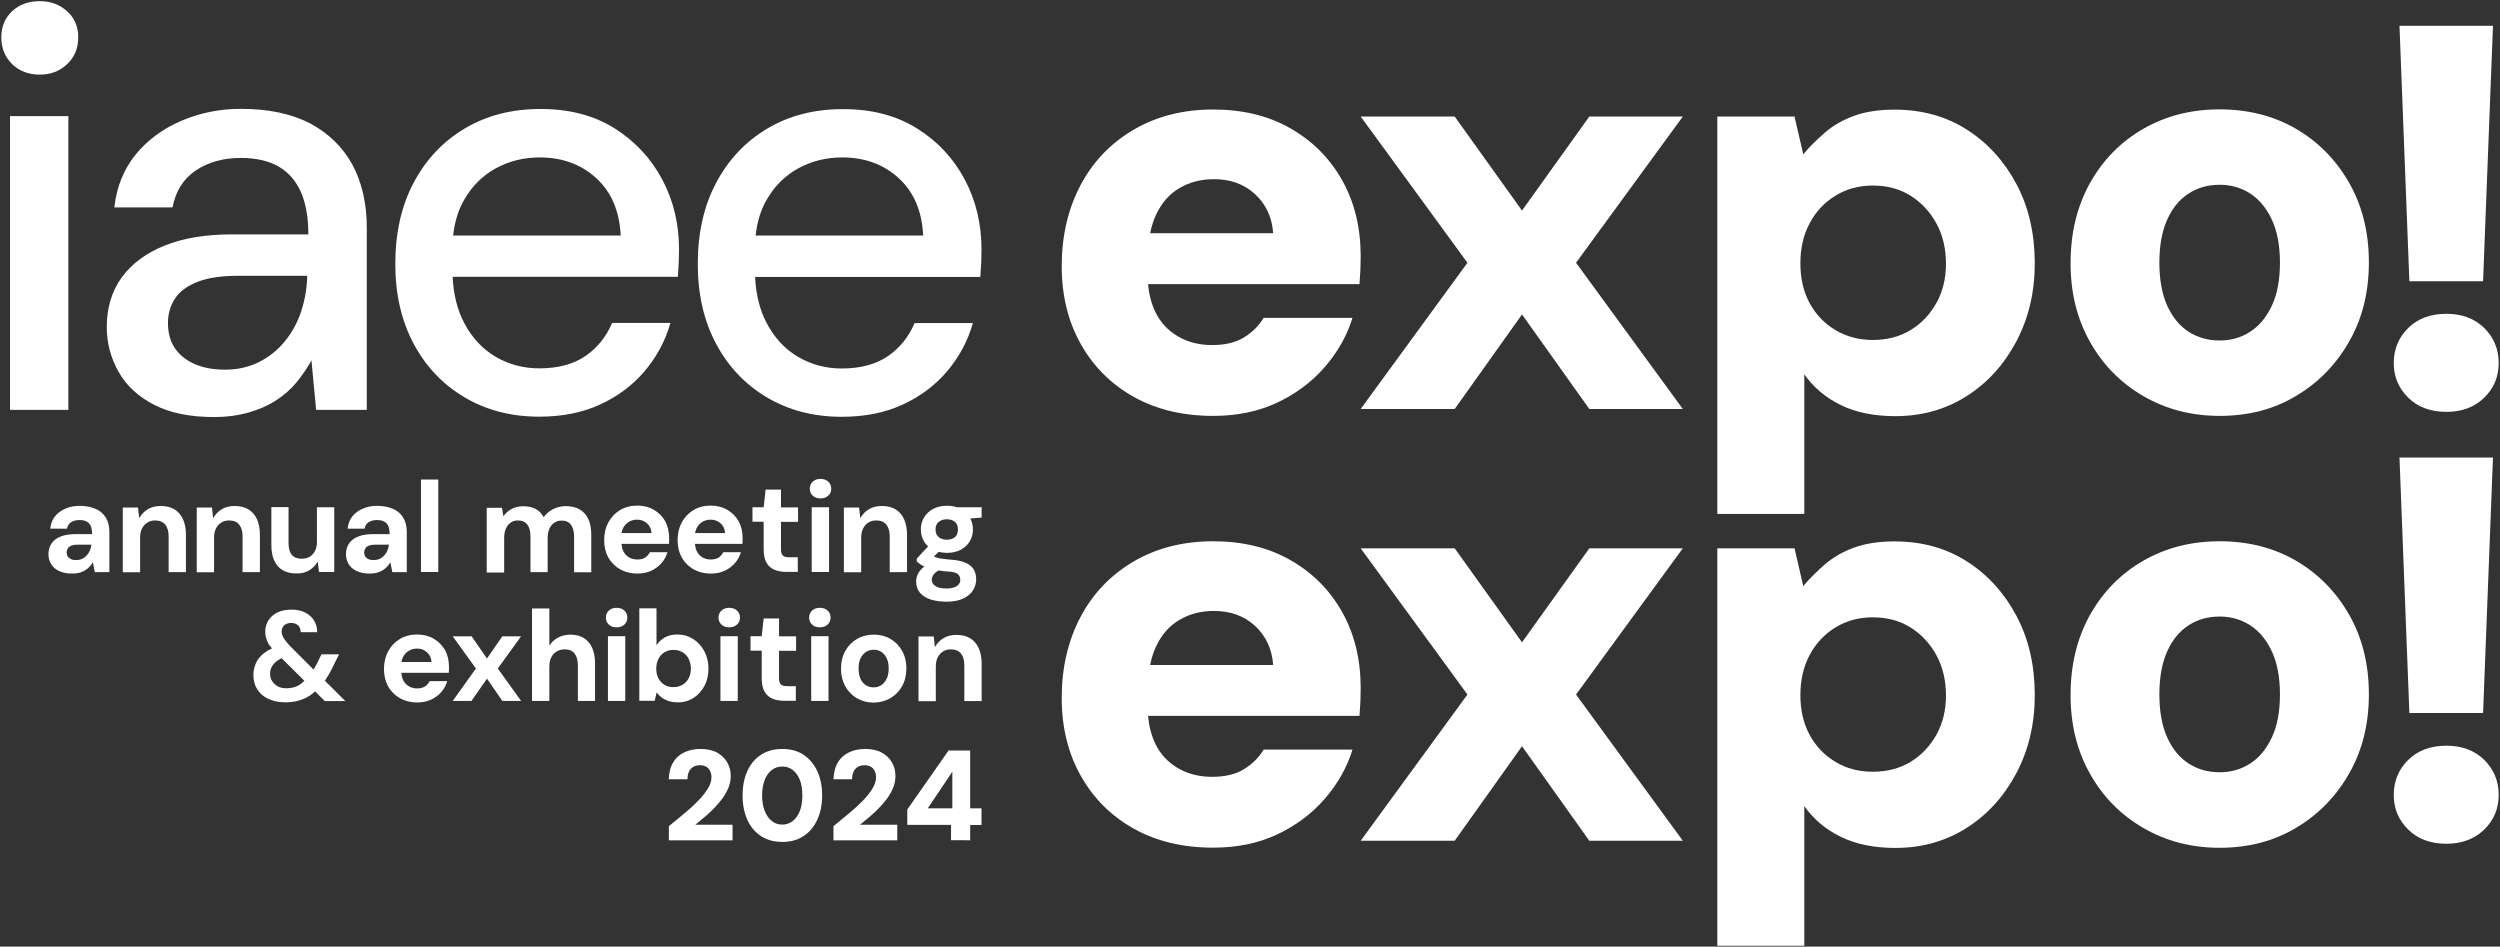
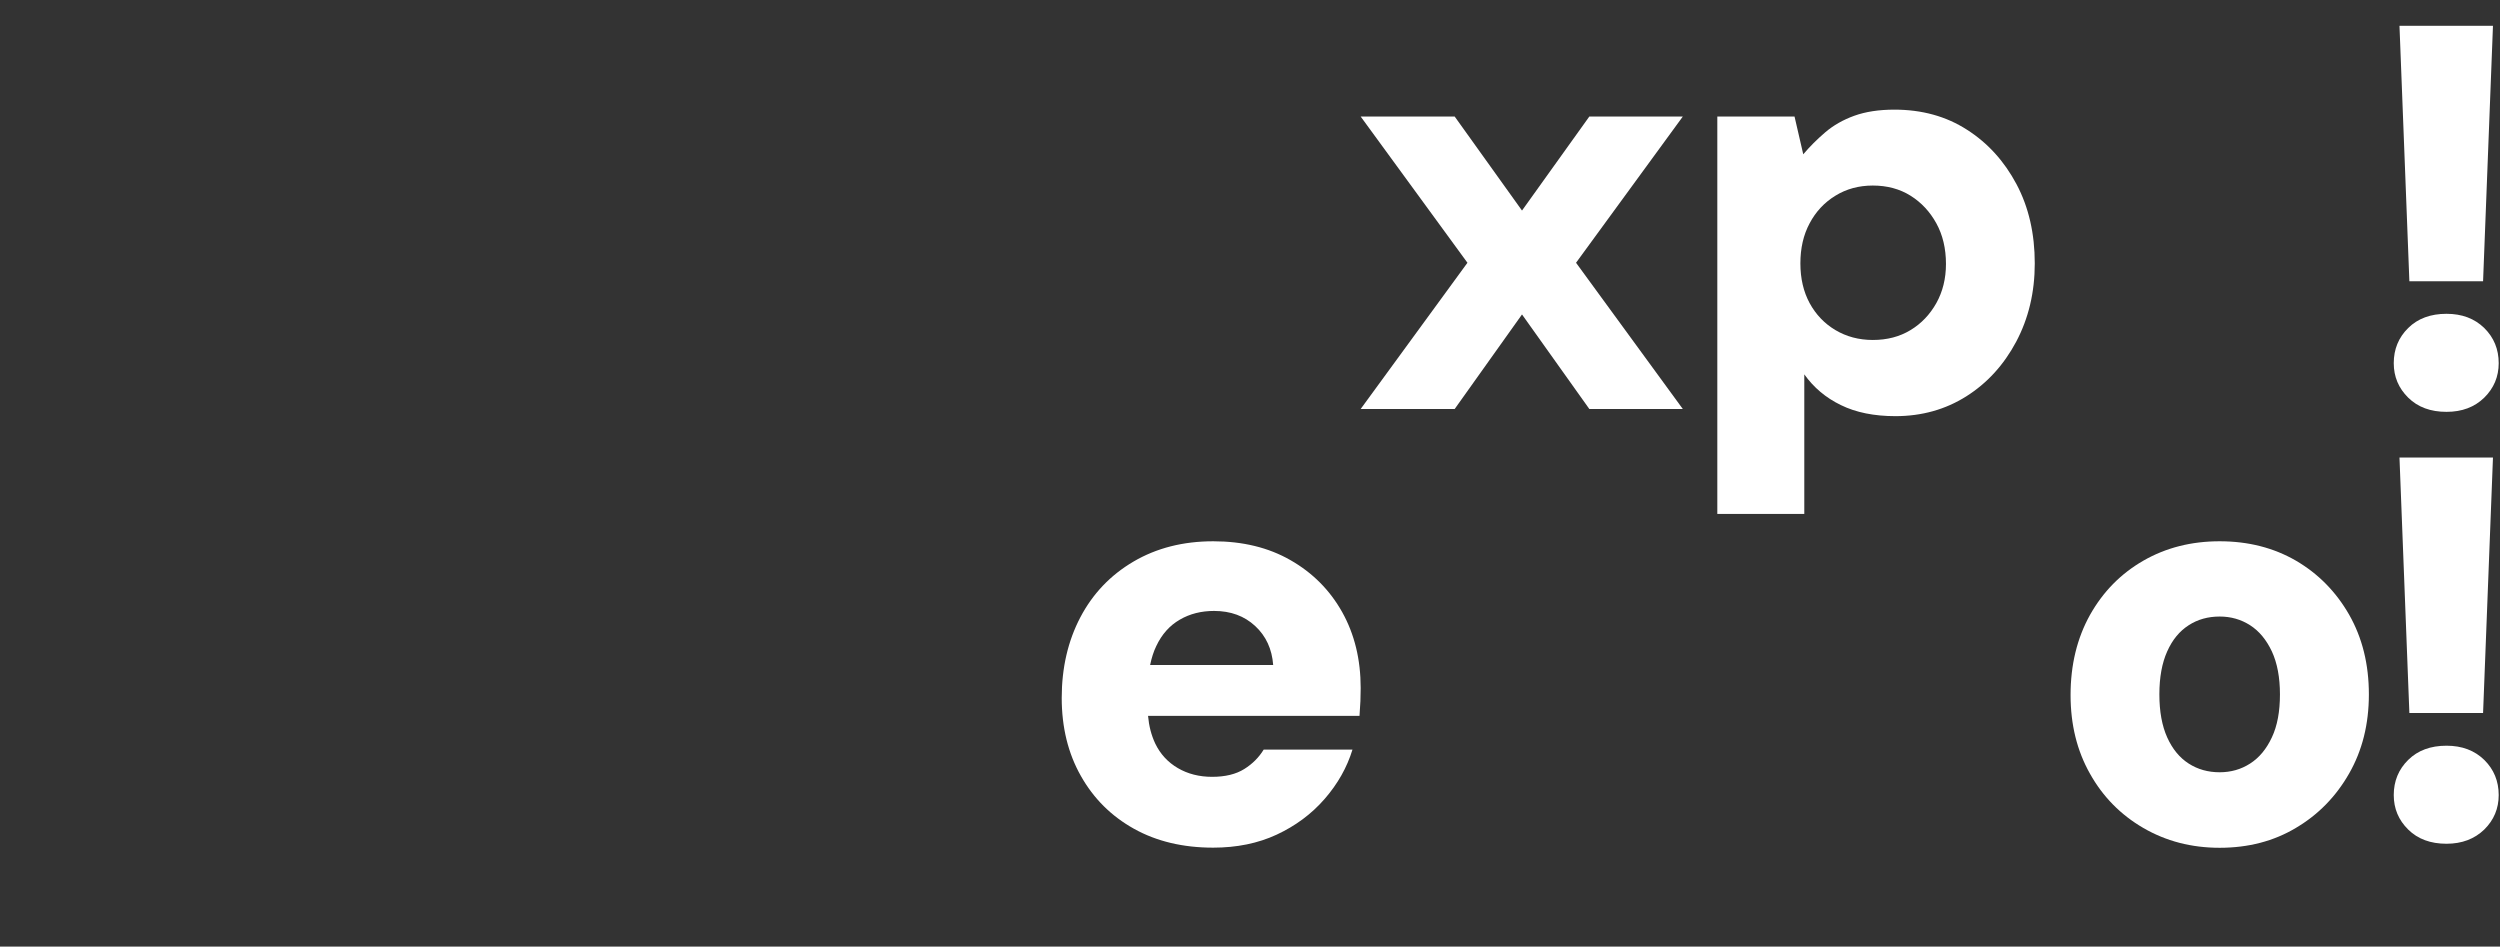
<svg xmlns="http://www.w3.org/2000/svg" id="Layer_1" x="0px" y="0px" viewBox="0 0 1920 727" style="enable-background:new 0 0 1920 727;" xml:space="preserve">
  <rect x="0" y="0" width="1920" height="727" fill="#333333" stroke="none" />
  <style type="text/css"> .st0{fill:#FFFFFF;} </style>
  <g>
-     <path class="st0" d="M7.7,89.2h44.8v225.6H7.7V89.2z M30.5,0.9c-8.7,0-15.7,2.6-21.3,7.8C3.8,13.9,1,20.5,1,28.6 C1,37,3.8,43.8,9.3,49.2c5.5,5.4,12.6,8.1,21.3,8.1c8.4,0,15.4-2.7,21-8.1c5.7-5.4,8.5-12.2,8.5-20.6c0-8.1-2.8-14.7-8.5-19.9 C45.9,3.5,38.9,0.9,30.5,0.9z M270.7,126.6c7.3,13.6,11,29.8,11,48.6v139.6h-38.9l-3.6-38c-3.3,6-7.2,11.6-11.6,17 c-4.5,5.4-9.8,10-15.9,13.9c-6.1,3.9-13.1,6.9-21,9.2c-7.9,2.2-16.6,3.4-26.2,3.4c-18.5,0-33.9-3.1-46.1-9.4 C106,304.5,96.9,296,91,285.4c-6-10.6-9-22-9-34.2c0-14.9,3.9-27.7,11.6-38.3c7.8-10.6,18.8-18.7,33.1-24.4 c14.3-5.7,31.5-8.5,51.5-8.5h58.6c0-13.1-1.9-24-5.8-32.7c-3.9-8.7-9.6-15.1-17.2-19.5c-7.6-4.3-17.2-6.5-28.9-6.5 c-13.4,0-24.9,3.2-34.5,9.6c-9.6,6.4-15.5,15.9-17.9,28.4H87.8c1.8-15.8,7.2-29.3,16.3-40.5c9.1-11.2,20.8-19.8,35.1-26 c14.3-6.1,29.5-9.2,45.7-9.2c21.2,0,38.9,3.7,53.3,11.2C252.5,102.5,263.3,113,270.7,126.6z M236,211.8h-53.3 c-12.8,0-23.2,1.6-31.1,4.7c-7.9,3.1-13.7,7.4-17.2,12.8c-3.6,5.4-5.4,11.6-5.4,18.8c0,7.5,1.7,13.8,5.1,19 c3.4,5.2,8.4,9.3,15,12.3c6.6,3,14.5,4.5,23.7,4.5c9.5,0,18.2-1.9,26-5.8c7.8-3.9,14.4-9.2,19.9-15.9c5.5-6.7,9.7-14.3,12.5-22.8 c2.8-8.5,4.4-17.2,4.7-26.2V211.8z M508.5,137.7c8.7,16.3,13,34.2,13,53.9c0,3-0.1,6.2-0.2,9.6c-0.2,3.4-0.4,7.2-0.7,11.4h-173 c0.7,13.8,3.7,25.7,9,35.6c6.1,11.5,14.2,20.1,24.4,26c10.1,5.8,21.2,8.7,33.1,8.7c14.3,0,26.1-3.1,35.4-9.4 c9.2-6.3,16.1-14.8,20.6-25.5h44.8c-3.9,13.7-10.5,26-19.7,36.9c-9.2,10.9-20.7,19.5-34.2,25.7c-13.6,6.3-29.2,9.4-46.8,9.4 c-21.5,0-40.6-4.9-57.3-14.8c-16.7-9.8-29.8-23.6-39.2-41.2c-9.4-17.6-14.1-38-14.1-61.3c0-23.9,4.7-44.7,14.1-62.4 c9.4-17.7,22.4-31.6,39.2-41.6c16.7-10,36.1-15,58.2-15c22.1,0,41,4.9,56.8,14.8C487.6,108.4,499.9,121.5,508.5,137.7z M476.7,180.9c-0.9-18.8-7.2-33.5-18.8-44.1c-11.6-10.6-26.1-15.9-43.4-15.9c-12.2,0-23.4,2.8-33.6,8.3 c-10.1,5.5-18.3,13.6-24.4,24.2c-4.5,7.7-7.3,16.9-8.5,27.5H476.7z M753.8,191.7c0,3-0.1,6.2-0.2,9.6c-0.2,3.4-0.4,7.2-0.7,11.4 h-173c0.7,13.8,3.7,25.7,9,35.6c6.1,11.5,14.2,20.1,24.4,26c10.1,5.8,21.2,8.7,33.1,8.7c14.3,0,26.1-3.1,35.4-9.4 c9.2-6.3,16.1-14.8,20.6-25.5h44.8c-3.9,13.7-10.5,26-19.7,36.9c-9.2,10.9-20.7,19.5-34.2,25.7c-13.6,6.3-29.2,9.4-46.8,9.4 c-21.5,0-40.6-4.9-57.3-14.8c-16.7-9.8-29.8-23.6-39.2-41.2c-9.4-17.6-14.1-38-14.1-61.3c0-23.9,4.7-44.7,14.1-62.4 c9.4-17.7,22.4-31.6,39.2-41.6c16.7-10,36.1-15,58.2-15c22.1,0,41,4.9,56.8,14.8c15.8,9.8,28,22.9,36.7,39.2 C749.5,154,753.8,172,753.8,191.7z M709,180.9c-0.9-18.8-7.2-33.5-18.8-44.1c-11.6-10.6-26.1-15.9-43.4-15.9 c-12.2,0-23.4,2.8-33.6,8.3c-10.1,5.5-18.3,13.6-24.4,24.2c-4.5,7.7-7.3,16.9-8.5,27.5H709z M60.8,439.9c1.6-0.4,3-1,4.4-1.8 c1.3-0.8,2.5-1.7,3.5-2.8c1-1.1,1.9-2.2,2.6-3.5l1.5,7.6H84v-30.9c0-4.3-0.9-7.9-2.7-10.9c-1.8-3-4.4-5.3-7.9-6.8 c-3.5-1.5-7.5-2.3-12.2-2.3c-4.1,0-7.8,0.7-11.1,2.2c-3.3,1.4-6,3.5-8,6c-2,2.6-3.2,5.7-3.5,9.3h12.9c0.4-2.3,1.5-4,3.2-5 c1.7-1.1,3.9-1.6,6.4-1.6c2.3,0,4.2,0.4,5.6,1.2c1.4,0.8,2.4,2,3.1,3.5c0.6,1.6,0.9,3.6,0.9,6.1H58.5c-4.9,0-8.9,0.6-12,1.9 c-3.2,1.3-5.5,3.1-7,5.4c-1.5,2.3-2.3,5-2.3,8.1c0,2.8,0.7,5.3,2,7.5c1.3,2.3,3.4,4.1,6.1,5.4c2.7,1.3,6.1,2,10.2,2 C57.4,440.5,59.2,440.3,60.8,439.9z M54.7,429.5c-1.1-0.5-2-1.1-2.6-2c-0.6-0.9-0.9-2-0.9-3.2c0-1.2,0.3-2.2,0.9-3.2 c0.6-0.9,1.5-1.6,2.8-2.1c1.3-0.5,3-0.7,5.1-0.7h10.2v0.1c-0.2,1.6-0.6,3.2-1.2,4.5c-0.6,1.4-1.4,2.6-2.4,3.7c-1,1.1-2.2,2-3.5,2.6 c-1.3,0.6-2.8,0.9-4.5,0.9C57.2,430.2,55.9,430,54.7,429.5z M107.6,439.3v-26.4c0-2.8,0.5-5.2,1.5-7.1c1-1.9,2.3-3.4,4.1-4.5 c1.7-1.1,3.7-1.6,5.9-1.6c3.5,0,6.1,1.1,7.8,3.2c1.7,2.1,2.6,5.1,2.6,9v27.5h13.3v-28.7c0-4.7-0.8-8.7-2.3-12 c-1.5-3.3-3.7-5.8-6.5-7.5c-2.8-1.7-6.3-2.6-10.5-2.6c-3.9,0-7.2,0.8-10,2.5c-2.8,1.7-5,4-6.6,6.9l-0.9-8.2H94.3v49.7H107.6z M164.4,439.3v-26.4c0-2.8,0.5-5.2,1.5-7.1c1-1.9,2.3-3.4,4.1-4.5c1.7-1.1,3.7-1.6,5.9-1.6c3.5,0,6.1,1.1,7.8,3.2 c1.7,2.1,2.6,5.1,2.6,9v27.5h13.3v-28.7c0-4.7-0.8-8.7-2.3-12c-1.5-3.3-3.7-5.8-6.5-7.5c-2.8-1.7-6.3-2.6-10.5-2.6 c-3.9,0-7.2,0.8-10,2.5c-2.8,1.7-5,4-6.6,6.9l-0.9-8.2h-11.7v49.7H164.4z M237.5,438c2.8-1.7,4.9-3.9,6.5-6.8l1,8.1h11.7v-49.7 h-13.3v26.6c0,2.8-0.5,5.1-1.5,7c-1,1.9-2.4,3.4-4.1,4.4c-1.7,1-3.7,1.5-6,1.5c-3.5,0-6.1-1-7.7-3c-1.7-2-2.5-5-2.5-9v-27.6h-13.2 v28.9c0,4.8,0.7,8.8,2.2,12.1c1.5,3.3,3.6,5.7,6.5,7.4c2.9,1.7,6.3,2.5,10.4,2.5C231.4,440.5,234.7,439.7,237.5,438z M289.3,439.9 c1.6-0.4,3-1,4.4-1.8c1.3-0.8,2.5-1.7,3.5-2.8c1-1.1,1.9-2.2,2.6-3.5l1.5,7.6h11.1v-30.9c0-4.3-0.9-7.9-2.7-10.9 c-1.8-3-4.4-5.3-7.9-6.8c-3.5-1.5-7.5-2.3-12.2-2.3c-4.1,0-7.8,0.7-11.1,2.2c-3.3,1.4-6,3.5-8,6c-2,2.6-3.2,5.7-3.5,9.3H280 c0.4-2.3,1.5-4,3.2-5c1.7-1.1,3.9-1.6,6.4-1.6c2.3,0,4.2,0.4,5.6,1.2c1.4,0.8,2.4,2,3.1,3.5c0.6,1.6,0.9,3.6,0.9,6.1H287 c-4.9,0-8.9,0.6-12,1.9c-3.2,1.3-5.5,3.1-7,5.4c-1.5,2.3-2.3,5-2.3,8.1c0,2.8,0.7,5.3,2,7.5c1.3,2.3,3.4,4.1,6.1,5.4 c2.7,1.3,6.1,2,10.2,2C285.9,440.5,287.7,440.3,289.3,439.9z M283.2,429.5c-1.1-0.5-2-1.1-2.6-2c-0.6-0.9-0.9-2-0.9-3.2 c0-1.2,0.3-2.2,0.9-3.2c0.6-0.9,1.5-1.6,2.8-2.1c1.3-0.5,3-0.7,5.1-0.7h10.2v0.1c-0.2,1.6-0.6,3.2-1.2,4.5 c-0.6,1.4-1.4,2.6-2.4,3.7c-1,1.1-2.2,2-3.5,2.6c-1.3,0.6-2.8,0.9-4.5,0.9C285.7,430.2,284.4,430,283.2,429.5z M336.6,439.3v-71 h-13.3v71H336.6z M387.2,439.3v-26.4c0-2.8,0.5-5.1,1.4-7.1c0.9-2,2.2-3.5,3.7-4.5c1.6-1.1,3.4-1.6,5.4-1.6c3.3,0,5.7,1.1,7.3,3.2 c1.6,2.1,2.4,5.2,2.4,9.2v27.3h13.2v-26.4c0-2.8,0.5-5.1,1.4-7.1c0.9-2,2.2-3.5,3.8-4.5c1.6-1.1,3.5-1.6,5.6-1.6 c3.2,0,5.5,1.1,7.1,3.2c1.6,2.1,2.4,5.2,2.4,9.2v27.3h13.2v-28.6c0-4.8-0.7-8.8-2.2-12.1c-1.5-3.3-3.7-5.8-6.6-7.5 c-2.9-1.7-6.5-2.6-10.8-2.6c-3.5,0-6.7,0.8-9.7,2.3s-5.4,3.6-7.3,6.2c-1-1.9-2.2-3.5-3.7-4.7c-1.5-1.2-3.3-2.2-5.3-2.8 c-2-0.6-4.2-0.9-6.7-0.9c-3.4,0-6.3,0.7-8.9,2.1s-4.7,3.3-6.3,5.6l-1.1-6.5h-11.7v49.7H387.2z M513.9,413c0,0.7,0,1.4,0,2.2 c0,0.8-0.1,1.7-0.1,2.5h-36.5c0.2,2.1,0.6,4,1.4,5.6c1,2,2.4,3.6,4.3,4.7c1.8,1.1,4,1.7,6.4,1.7c2.5,0,4.5-0.5,6.1-1.5 s2.7-2.4,3.6-4.1h13.5c-0.9,3.1-2.4,5.9-4.6,8.4c-2.2,2.5-4.9,4.5-8,5.9c-3.1,1.4-6.6,2.1-10.5,2.1c-5,0-9.4-1.1-13.3-3.3 c-3.8-2.2-6.8-5.2-9-9c-2.1-3.8-3.2-8.3-3.2-13.3c0-5.2,1.1-9.8,3.2-13.7c2.1-3.9,5.1-7.1,8.9-9.4c3.8-2.3,8.2-3.5,13.3-3.5 c4.9,0,9.2,1.1,12.9,3.3c3.7,2.2,6.5,5.1,8.6,8.7C512.8,404.1,513.9,408.3,513.9,413z M500.4,409.5c-0.2-3.1-1.3-5.6-3.4-7.5 c-2.1-1.9-4.6-2.9-7.6-2.9c-2.3,0-4.4,0.5-6.3,1.6c-1.9,1.1-3.4,2.7-4.5,4.7c-0.6,1.2-1,2.5-1.3,4H500.4z M570.3,413 c0,0.7,0,1.4,0,2.2c0,0.8-0.1,1.7-0.1,2.5h-36.5c0.2,2.1,0.6,4,1.4,5.6c1,2,2.4,3.6,4.3,4.7c1.8,1.1,4,1.7,6.4,1.7 c2.5,0,4.5-0.5,6.1-1.5c1.5-1,2.7-2.4,3.6-4.1h13.5c-0.9,3.1-2.4,5.9-4.6,8.4c-2.2,2.5-4.9,4.5-8,5.9c-3.1,1.4-6.6,2.1-10.5,2.1 c-5,0-9.4-1.1-13.3-3.3c-3.8-2.2-6.8-5.2-9-9c-2.1-3.8-3.2-8.3-3.2-13.3c0-5.2,1.1-9.8,3.2-13.7c2.1-3.9,5.1-7.1,8.9-9.4 c3.8-2.3,8.2-3.5,13.3-3.5c4.9,0,9.2,1.1,12.9,3.3c3.7,2.2,6.5,5.1,8.6,8.7C569.3,404.1,570.3,408.3,570.3,413z M556.9,409.5 c-0.2-3.1-1.3-5.6-3.4-7.5c-2.1-1.9-4.6-2.9-7.6-2.9c-2.3,0-4.4,0.5-6.3,1.6c-1.9,1.1-3.4,2.7-4.5,4.7c-0.6,1.2-1,2.5-1.3,4H556.9z M612.7,439.3V428h-6.4c-2.4,0-4-0.4-5-1.3c-1-0.9-1.5-2.4-1.5-4.6v-21.3h13.1v-11.1h-13.1V376h-11.8l-1.5,13.6h-8.6v11.1h8.6v21.1 c0,4.4,0.7,7.9,2.2,10.4c1.4,2.5,3.5,4.3,6.1,5.4c2.6,1.1,5.7,1.6,9.1,1.6H612.7z M636.1,380.7c1.5-1.4,2.3-3.2,2.3-5.4 c0-2.2-0.8-4-2.3-5.4c-1.5-1.4-3.5-2.1-6-2.1c-2.4,0-4.4,0.7-5.9,2.1c-1.5,1.4-2.3,3.2-2.3,5.4c0,2.2,0.8,4,2.3,5.4 c1.5,1.4,3.5,2.1,5.9,2.1C632.5,382.8,634.5,382.1,636.1,380.7z M636.7,439.3v-49.7h-13.3v49.7H636.7z M661.4,439.3v-26.4 c0-2.8,0.5-5.2,1.5-7.1c1-1.9,2.3-3.4,4.1-4.5c1.7-1.1,3.7-1.6,5.9-1.6c3.5,0,6.1,1.1,7.8,3.2c1.7,2.1,2.6,5.1,2.6,9v27.5h13.3 v-28.7c0-4.7-0.8-8.7-2.3-12c-1.5-3.3-3.7-5.8-6.5-7.5c-2.8-1.7-6.3-2.6-10.5-2.6c-3.9,0-7.2,0.8-10,2.5c-2.8,1.7-5,4-6.6,6.9 l-0.9-8.2h-11.7v49.7H661.4z M753.8,397.5l-8.6,0.7c1.3,2.5,2,5.3,2,8.4c0,3.4-0.8,6.4-2.4,9.1c-1.6,2.7-3.9,4.9-6.9,6.5 c-3,1.6-6.6,2.4-10.7,2.4c-2.3,0-4.4-0.3-6.3-0.8l-3.6,3.5c0.1,0.1,0.2,0.1,0.3,0.2c0.7,0.4,1.6,0.7,2.7,1c1,0.3,2.4,0.5,4.1,0.7 c1.7,0.2,3.8,0.5,6.5,0.7c4.4,0.3,8,1.1,10.8,2.4c2.8,1.2,4.8,2.9,6.1,5c1.3,2.1,1.9,4.7,1.9,7.7c0,3-0.8,5.7-2.4,8.3 c-1.6,2.6-4.1,4.7-7.4,6.3c-3.3,1.6-7.6,2.5-12.8,2.5c-4.7,0-8.9-0.6-12.4-1.7c-3.5-1.1-6.3-2.9-8.2-5.2c-1.9-2.3-2.9-5.2-2.9-8.6 c0-2.4,0.6-4.6,1.8-6.6c1-1.8,2.6-3.4,4.5-4.9c-0.9-0.4-1.7-0.8-2.4-1.3c-1.4-0.9-2.5-1.7-3.4-2.6V429l8.7-9.4 c-1.3-1.1-2.4-2.4-3.2-3.9c-1.6-2.7-2.4-5.8-2.4-9.1c0-3.4,0.8-6.4,2.4-9.1s3.9-4.9,6.9-6.6c3-1.6,6.6-2.5,10.8-2.5 c2.8,0,5.4,0.4,7.7,1.2h18.9V397.5z M720.9,438.1c-1.4,0.7-2.5,1.5-3.3,2.4c-1.3,1.5-2,3.1-2,4.7c0,1.5,0.5,2.8,1.5,3.8 c1,1,2.4,1.8,4.1,2.3c1.8,0.5,3.7,0.7,5.8,0.7c2.1,0,3.9-0.3,5.5-0.8c1.6-0.5,2.8-1.3,3.7-2.3c0.9-1,1.3-2.2,1.3-3.6 c0-1.8-0.6-3.3-1.9-4.4c-1.3-1.1-3.8-1.8-7.5-2C725.5,438.8,723.1,438.5,720.9,438.1z M735.7,406.6c0-2.6-0.8-4.5-2.3-5.8 c-1.5-1.3-3.6-2-6.2-2c-2.6,0-4.6,0.7-6.3,2c-1.6,1.3-2.4,3.3-2.4,5.8c0,2.6,0.8,4.6,2.4,5.9c1.6,1.3,3.7,2,6.3,2 c2.6,0,4.6-0.7,6.2-2C735,411.2,735.7,409.2,735.7,406.6z M249.3,538.3L242,531c-2.4,2.2-4.9,3.9-7.6,5.2 c-4.4,2.1-9.5,3.2-15.1,3.2c-5,0-9.4-0.9-13.1-2.6c-3.7-1.7-6.6-4.2-8.6-7.3c-2-3.2-3-6.9-3-11.2c0-3.2,0.7-6.3,2-9.1 c1.3-2.9,3.4-5.4,6.2-7.6c1.8-1.4,3.8-2.6,6.1-3.6c-1.5-1.8-2.7-3.4-3.4-5c-1.2-2.5-1.8-5.1-1.8-7.9c0-3.2,0.8-6,2.4-8.6 c1.6-2.6,3.9-4.6,6.9-6.1c3-1.5,6.7-2.2,11-2.2c4.2,0,7.8,0.8,10.7,2.4c3,1.6,5.2,3.7,6.7,6.3s2.2,5.5,2.2,8.6h-12.7 c0-2.4-0.7-4.1-2.1-5.3c-1.4-1.2-3.1-1.8-5.1-1.8c-2.2,0-4,0.6-5.4,1.8c-1.3,1.2-2,2.8-2,4.8c0,1.6,0.5,3.2,1.5,4.9 c1,1.7,2.5,3.6,4.4,5.7l18.6,18.6c0.2-0.3,0.3-0.5,0.5-0.8c1.2-1.9,2.3-4.1,3.5-6.6l2.1-4.3h13.5l-3.4,6.8 c-1.6,3.4-3.2,6.6-4.9,9.4c-0.8,1.4-1.7,2.8-2.6,4.1l15.7,15.6H249.3z M233.8,522.9l-17.5-17.4c-2.5,1.2-4.5,2.6-5.9,4.2 c-2,2.2-3,4.8-3,7.8c0,2,0.5,3.9,1.6,5.6c1.1,1.7,2.5,3,4.3,4c1.8,1,4,1.5,6.6,1.5c3.7,0,6.9-0.8,9.7-2.4 C231,525.3,232.4,524.2,233.8,522.9z M344.8,512c0,0.7,0,1.4,0,2.2c0,0.8-0.1,1.7-0.1,2.5h-36.5c0.2,2.1,0.6,4,1.4,5.6 c1,2,2.4,3.6,4.3,4.7c1.8,1.1,4,1.7,6.4,1.7c2.5,0,4.5-0.5,6.1-1.5s2.7-2.4,3.6-4.1h13.5c-0.9,3.1-2.4,5.9-4.6,8.4 c-2.2,2.5-4.9,4.5-8,5.9c-3.1,1.4-6.6,2.1-10.5,2.1c-5,0-9.4-1.1-13.3-3.3c-3.8-2.2-6.8-5.2-9-9c-2.1-3.8-3.2-8.3-3.2-13.3 c0-5.2,1.1-9.8,3.2-13.7c2.1-3.9,5.1-7.1,8.9-9.4c3.8-2.3,8.2-3.5,13.3-3.5c4.9,0,9.2,1.1,12.9,3.3c3.7,2.2,6.5,5.1,8.6,8.7 C343.8,503,344.8,507.2,344.8,512z M331.4,508.5c-0.2-3.1-1.3-5.6-3.4-7.5c-2.1-1.9-4.6-2.9-7.6-2.9c-2.3,0-4.4,0.5-6.3,1.6 c-1.9,1.1-3.4,2.7-4.5,4.7c-0.6,1.2-1,2.5-1.3,4H331.4z M362.1,538.3l11.9-17.1l11.8,17.1h14.4l-17.9-24.9l17.9-24.7h-14.4 l-11.8,17l-11.8-17h-14.5l17.8,24.7l-17.8,24.9H362.1z M421.9,538.3v-26.2c0-2.9,0.5-5.3,1.5-7.3c1-2,2.4-3.5,4.2-4.5 c1.8-1.1,3.8-1.6,6-1.6c3.5,0,6,1.1,7.7,3.2c1.6,2.1,2.5,5.2,2.5,9.2v27.2H457v-28.5c0-4.8-0.7-8.9-2.2-12.2 c-1.4-3.3-3.6-5.8-6.4-7.6c-2.8-1.7-6.3-2.6-10.4-2.6c-3.5,0-6.7,0.8-9.5,2.3c-2.8,1.5-5,3.6-6.6,6.2v-28.6h-13.3v71H421.9z M479.5,479.7c1.5-1.4,2.3-3.2,2.3-5.4c0-2.2-0.8-4-2.3-5.4s-3.5-2.1-6-2.1s-4.4,0.7-5.9,2.1c-1.5,1.4-2.3,3.2-2.3,5.4 c0,2.2,0.8,4,2.3,5.4c1.5,1.4,3.5,2.1,5.9,2.1S478,481.1,479.5,479.7z M480.2,538.3v-49.7h-13.3v49.7H480.2z M532.5,536.1 c3.6-2.3,6.4-5.4,8.5-9.3c2.1-3.9,3.1-8.4,3.1-13.4c0-4.9-1.1-9.3-3.2-13.3c-2.1-3.9-4.9-7-8.5-9.3c-3.6-2.3-7.6-3.5-12.2-3.5 c-3.9,0-7.1,0.8-9.7,2.3c-2.6,1.5-4.7,3.5-6.3,5.9v-28.3H491v71h11.8l1.5-6.4c1.1,1.5,2.4,2.8,3.9,3.9c1.5,1.1,3.2,2,5.3,2.7 c2,0.7,4.3,1,6.8,1C524.9,539.5,529,538.3,532.5,536.1z M510.4,526c-2-1.2-3.6-2.9-4.7-5c-1.1-2.1-1.7-4.6-1.7-7.4 c0-2.9,0.6-5.4,1.7-7.6c1.1-2.2,2.7-3.9,4.7-5.1c2-1.2,4.3-1.8,6.9-1.8c2.6,0,4.8,0.6,6.9,1.8c2,1.2,3.6,2.9,4.7,5.1 c1.1,2.2,1.7,4.7,1.7,7.4c0,2.9-0.6,5.4-1.7,7.5c-1.1,2.1-2.7,3.8-4.7,5c-2,1.2-4.3,1.8-6.9,1.8C514.7,527.8,512.4,527.2,510.4,526 z M566,479.7c1.5-1.4,2.3-3.2,2.3-5.4c0-2.2-0.8-4-2.3-5.4c-1.5-1.4-3.5-2.1-6-2.1c-2.4,0-4.4,0.7-5.9,2.1 c-1.5,1.4-2.3,3.2-2.3,5.4c0,2.2,0.8,4,2.3,5.4c1.5,1.4,3.5,2.1,5.9,2.1C562.4,481.8,564.4,481.1,566,479.7z M566.6,538.3v-49.7 h-13.3v49.7H566.6z M611.2,538.3v-11.3h-6.4c-2.4,0-4-0.4-5-1.3c-1-0.9-1.5-2.4-1.5-4.6v-21.3h13.1v-11.1h-13.1V475h-11.8 l-1.5,13.6h-8.6v11.1h8.6v21.1c0,4.4,0.7,7.9,2.2,10.4c1.4,2.5,3.5,4.3,6.1,5.4c2.6,1.1,5.7,1.6,9.1,1.6H611.2z M635.6,479.7 c1.5-1.4,2.3-3.2,2.3-5.4c0-2.2-0.8-4-2.3-5.4s-3.5-2.1-6-2.1s-4.4,0.7-5.9,2.1s-2.3,3.2-2.3,5.4c0,2.2,0.8,4,2.3,5.4 s3.5,2.1,5.9,2.1S634.1,481.1,635.6,479.7z M636.3,538.3v-49.7H623v49.7H636.3z M683.8,536.2c3.8-2.2,6.8-5.3,9-9.2 c2.2-3.9,3.3-8.4,3.3-13.6c0-5.2-1.1-9.7-3.3-13.6c-2.2-3.9-5.2-6.9-8.9-9.1c-3.7-2.2-8-3.3-12.8-3.3c-4.8,0-9.1,1.1-12.9,3.3 c-3.8,2.2-6.8,5.3-9,9.2c-2.2,3.9-3.3,8.5-3.3,13.7c0,5.1,1.1,9.5,3.3,13.5c2.2,3.9,5.2,7,9,9.2c3.8,2.2,8.1,3.3,12.9,3.3 C675.7,539.5,680,538.4,683.8,536.2z M665.1,526.3c-1.8-1.1-3.2-2.7-4.2-4.9c-1-2.2-1.5-4.8-1.5-8c0-3.2,0.5-5.9,1.6-8 c1-2.1,2.5-3.7,4.2-4.8c1.8-1.1,3.7-1.6,5.9-1.6c2.1,0,4,0.5,5.7,1.6c1.7,1.1,3.1,2.7,4.1,4.8c1.1,2.1,1.6,4.8,1.6,8 c0,3.2-0.5,5.8-1.6,8c-1.1,2.2-2.5,3.8-4.2,4.9c-1.7,1.1-3.7,1.6-5.8,1.6C668.8,527.9,666.9,527.4,665.1,526.3z M718.7,538.3v-26.4 c0-2.8,0.5-5.2,1.5-7.1c1-1.9,2.3-3.4,4.1-4.5c1.7-1.1,3.7-1.6,5.9-1.6c3.5,0,6.1,1.1,7.8,3.2c1.7,2.1,2.6,5.1,2.6,9v27.5h13.3 v-28.7c0-4.7-0.8-8.7-2.3-12c-1.5-3.3-3.7-5.8-6.5-7.5c-2.8-1.7-6.3-2.6-10.5-2.6c-3.9,0-7.2,0.8-10,2.5c-2.8,1.7-5,4-6.6,6.9 l-0.9-8.2h-11.7v49.7H718.7z M562.6,645.4v-12H534c2.5-2,5-4.1,7.6-6.3c2.6-2.2,5-4.5,7.3-6.9c2.3-2.4,4.4-4.9,6.3-7.5 c1.8-2.6,3.3-5.3,4.4-8.1c1.1-2.8,1.6-5.7,1.6-8.6c0-3.9-0.9-7.4-2.7-10.5c-1.8-3.1-4.4-5.6-7.8-7.5c-3.4-1.9-7.7-2.8-12.8-2.8 c-4.4,0-8.4,0.8-12.1,2.5c-3.6,1.6-6.6,4.2-8.7,7.7c-2.2,3.5-3.3,7.9-3.5,13.1H528c0-2.1,0.3-4,1-5.6c0.7-1.6,1.8-2.9,3.2-3.8 c1.4-0.9,3.2-1.4,5.3-1.4c2,0,3.7,0.4,5,1.2c1.3,0.8,2.3,1.9,2.9,3.4c0.7,1.4,1,2.9,1,4.6c0,2.8-0.9,5.8-2.8,8.8 c-1.9,3.1-4.4,6.2-7.5,9.4c-3.1,3.2-6.6,6.4-10.5,9.6c-3.9,3.2-7.9,6.5-11.9,9.8v10.9H562.6z M617.2,642.1c4.5-3,8-7.2,10.5-12.6 c2.5-5.4,3.7-11.5,3.7-18.6c0-7-1.2-13.2-3.7-18.6s-6-9.5-10.5-12.6c-4.5-3-10-4.5-16.3-4.5c-6.4,0-11.9,1.5-16.5,4.5 c-4.6,3-8.1,7.2-10.5,12.6c-2.4,5.4-3.6,11.5-3.6,18.6c0,7,1.2,13.2,3.6,18.6c2.4,5.4,5.9,9.5,10.5,12.6c4.6,3,10.1,4.5,16.5,4.5 C607.2,646.6,612.6,645.1,617.2,642.1z M592.7,630.5c-2.3-1.8-4.1-4.4-5.4-7.7c-1.3-3.3-2-7.3-2-11.9c0-4.7,0.7-8.6,2-11.9 c1.3-3.3,3.1-5.8,5.4-7.6c2.3-1.8,5-2.7,8.1-2.7c3.1,0,5.8,0.9,8.1,2.7c2.3,1.8,4.1,4.4,5.4,7.6c1.3,3.3,1.9,7.3,1.9,11.9 c0,4.6-0.6,8.6-1.9,11.9c-1.3,3.3-3.1,5.9-5.4,7.7c-2.3,1.8-5,2.8-8.1,2.8C597.7,633.3,595,632.4,592.7,630.5z M689.1,645.4v-12 h-28.6c2.5-2,5-4.1,7.6-6.3c2.6-2.2,5-4.5,7.3-6.9c2.3-2.4,4.4-4.9,6.3-7.5c1.8-2.6,3.3-5.3,4.4-8.1c1.1-2.8,1.6-5.7,1.6-8.6 c0-3.9-0.9-7.4-2.7-10.5c-1.8-3.1-4.4-5.6-7.8-7.5c-3.4-1.9-7.7-2.8-12.8-2.8c-4.4,0-8.4,0.8-12.1,2.5c-3.6,1.6-6.6,4.2-8.7,7.7 c-2.2,3.5-3.3,7.9-3.5,13.1h14.3c0-2.1,0.3-4,1-5.6c0.7-1.6,1.8-2.9,3.2-3.8c1.4-0.9,3.2-1.4,5.3-1.4c2,0,3.7,0.4,5,1.2 c1.3,0.8,2.3,1.9,2.9,3.4c0.7,1.4,1,2.9,1,4.6c0,2.8-0.9,5.8-2.8,8.8c-1.9,3.1-4.4,6.2-7.5,9.4c-3.1,3.2-6.6,6.4-10.5,9.6 c-3.9,3.2-7.9,6.5-11.9,9.8v10.9H689.1z M745.1,645.4v-11.8h8.7v-12.8h-8.7v-44.4h-16.6l-31.7,45.3v11.8h33.6v11.8H745.1z M731.4,592.7v28.1h-18.9L731.4,592.7z" />
    <g>
-       <path class="st0" d="M1030.8,138.5c-9.5-16.9-22.7-30.2-39.7-39.9c-16.9-9.7-36.7-14.5-59.3-14.5c-23.2,0-43.6,5.2-61.3,15.6 c-17.7,10.4-31.3,24.7-40.8,42.8c-9.5,18.1-14.3,38.8-14.3,61.9c0,22.6,4.9,42.6,14.7,59.9c9.8,17.4,23.4,30.9,40.8,40.6 c17.4,9.7,37.7,14.5,60.8,14.5c18.1,0,34.4-3.3,48.8-10c14.4-6.7,26.7-15.8,36.8-27.4c10.1-11.6,17.2-24.2,21.4-37.9h-68.2 c-3.6,5.9-8.5,10.9-14.9,14.9c-6.4,4-14.6,6-24.7,6c-9.8,0-18.6-2.2-26.3-6.7c-7.7-4.5-13.5-10.8-17.4-18.9 c-3-6.4-4.8-13.4-5.5-21.2h162.4c0.3-3.9,0.5-7.6,0.7-11.4c0.1-3.7,0.2-7.1,0.2-10C1045,174.9,1040.3,155.4,1030.8,138.5z M883.3,179.1c1.1-5.3,2.6-10.2,4.7-14.5c4.3-9.1,10.3-15.8,18.1-20.3c7.7-4.5,16.5-6.7,26.3-6.7c12.8,0,23.3,3.9,31.6,11.6 c8.3,7.7,12.9,17.7,13.8,29.9H883.3z" />
      <path class="st0" d="M1045,314.1l82-112.3l-82-112.3h72.2l51.7,72.2l51.7-72.2h71.8l-82,112.3l82,112.3h-71.8l-51.7-72.6 l-51.7,72.6H1045z" />
      <path class="st0" d="M1318.9,394.5v-305h59.3l6.7,29c5-5.9,10.7-11.6,16.9-16.9c6.2-5.3,13.7-9.6,22.3-12.7 c8.6-3.1,18.9-4.7,30.8-4.7c21.1,0,39.7,5.1,55.7,15.4c16,10.2,28.7,24.2,38.1,41.9c9.4,17.7,14,38,14,60.8 c0,22.3-4.8,42.3-14.3,60.2c-9.5,17.8-22.3,31.8-38.3,41.9s-34.2,15.2-54.4,15.2c-16.3,0-30.3-2.8-41.9-8.5 c-11.6-5.6-20.9-13.5-28.1-23.6v107.2H1318.9z M1438.3,261.1c11,0,20.6-2.5,29-7.6c8.3-5,14.9-12,19.8-20.7 c4.9-8.8,7.4-18.8,7.4-30.1c0-11.9-2.5-22.3-7.4-31.2c-4.9-8.9-11.5-16-19.8-21.2c-8.3-5.2-18-7.8-29-7.8 c-10.7,0-20.3,2.6-28.7,7.8c-8.5,5.2-15.1,12.3-19.8,21.2c-4.8,8.9-7.1,19.2-7.1,30.8c0,11.6,2.4,21.8,7.1,30.5 c4.8,8.8,11.4,15.7,19.8,20.7C1418,258.5,1427.6,261.1,1438.3,261.1z" />
-       <path class="st0" d="M1704.7,319.4c-21.7,0-41.2-5.1-58.6-15.2c-17.4-10.1-31.1-24-41-41.7c-10-17.7-14.9-37.8-14.9-60.4 c0-23.2,5-43.7,14.9-61.5c10-17.8,23.6-31.7,41-41.7c17.4-10,36.9-14.9,58.6-14.9c22,0,41.5,5,58.6,14.9 c17.1,10,30.7,23.8,40.8,41.4c10.1,17.7,15.2,38.1,15.2,61.3c0,22.9-5.1,43.2-15.2,60.8c-10.1,17.7-23.7,31.6-40.8,41.7 C1746.3,314.4,1726.7,319.4,1704.7,319.4z M1704.7,261.5c8.6,0,16.4-2.2,23.4-6.7c7-4.5,12.5-11.1,16.7-20.1 c4.2-8.9,6.2-19.9,6.2-33c0-13.1-2.1-24.1-6.2-33c-4.2-8.9-9.7-15.6-16.7-20.1c-7-4.5-14.8-6.7-23.4-6.7c-8.9,0-16.9,2.2-23.8,6.7 c-7,4.5-12.5,11.1-16.5,20.1c-4,8.9-6,19.9-6,33c0,13.1,2,24.1,6,33c4,8.9,9.5,15.6,16.5,20.1 C1687.9,259.3,1695.8,261.5,1704.7,261.5z" />
      <path class="st0" d="M1878.9,316.3c-12.2,0-22-3.6-29.4-10.9c-7.4-7.3-11.1-16.1-11.1-26.5c0-10.7,3.7-19.7,11.1-27 c7.4-7.3,17.2-10.9,29.4-10.9c11.9,0,21.5,3.6,29,10.9c7.4,7.3,11.1,16.3,11.1,27c0,10.4-3.7,19.2-11.1,26.5 C1900.4,312.7,1890.8,316.3,1878.9,316.3z M1850.4,216l-7.6-196.2h71.8L1907,216H1850.4z" />
    </g>
    <g>
      <path class="st0" d="M1030.8,470.1c-9.5-16.9-22.7-30.2-39.7-39.9c-16.9-9.7-36.7-14.5-59.3-14.5c-23.2,0-43.6,5.2-61.3,15.6 c-17.7,10.4-31.3,24.7-40.8,42.8c-9.5,18.1-14.3,38.8-14.3,61.9c0,22.6,4.9,42.6,14.7,59.9c9.8,17.4,23.4,30.9,40.8,40.6 c17.4,9.7,37.7,14.5,60.8,14.5c18.1,0,34.4-3.3,48.8-10c14.4-6.7,26.7-15.8,36.8-27.4c10.1-11.6,17.2-24.2,21.4-37.9h-68.2 c-3.6,5.9-8.5,10.9-14.9,14.9c-6.4,4-14.6,6-24.7,6c-9.8,0-18.6-2.2-26.3-6.7c-7.7-4.5-13.5-10.8-17.4-18.9 c-3-6.4-4.8-13.4-5.5-21.2h162.4c0.3-3.9,0.5-7.6,0.7-11.4c0.1-3.7,0.2-7.1,0.2-10C1045,506.5,1040.3,487.1,1030.8,470.1z M883.3,510.7c1.1-5.3,2.6-10.2,4.7-14.5c4.3-9.1,10.3-15.8,18.1-20.3c7.7-4.5,16.5-6.7,26.3-6.7c12.8,0,23.3,3.9,31.6,11.6 c8.3,7.7,12.9,17.7,13.8,29.9H883.3z" />
-       <path class="st0" d="M1045,645.7l82-112.3l-82-112.3h72.2l51.7,72.2l51.7-72.2h71.8l-82,112.3l82,112.3h-71.8l-51.7-72.6 l-51.7,72.6H1045z" />
-       <path class="st0" d="M1318.9,726.1v-305h59.3l6.7,29c5-5.9,10.7-11.6,16.9-16.9c6.2-5.3,13.7-9.6,22.3-12.7 c8.6-3.1,18.9-4.7,30.8-4.7c21.1,0,39.7,5.1,55.7,15.4c16,10.2,28.7,24.2,38.1,41.9c9.4,17.7,14,38,14,60.8 c0,22.3-4.8,42.3-14.3,60.2c-9.5,17.8-22.3,31.8-38.3,41.9c-16,10.1-34.2,15.2-54.4,15.2c-16.3,0-30.3-2.8-41.9-8.5 c-11.6-5.6-20.9-13.5-28.1-23.6v107.2H1318.9z M1438.3,592.7c11,0,20.6-2.5,29-7.6c8.3-5,14.9-12,19.8-20.7 c4.9-8.8,7.4-18.8,7.4-30.1c0-11.9-2.5-22.3-7.4-31.2c-4.9-8.9-11.5-16-19.8-21.2c-8.3-5.2-18-7.8-29-7.8 c-10.7,0-20.3,2.6-28.7,7.8c-8.5,5.2-15.1,12.3-19.8,21.2c-4.8,8.9-7.1,19.2-7.1,30.8s2.4,21.8,7.1,30.5 c4.8,8.8,11.4,15.7,19.8,20.7C1418,590.2,1427.6,592.7,1438.3,592.7z" />
      <path class="st0" d="M1704.7,651.1c-21.7,0-41.2-5.1-58.6-15.2c-17.4-10.1-31.1-24-41-41.7c-10-17.7-14.9-37.8-14.9-60.4 c0-23.2,5-43.7,14.9-61.5c10-17.8,23.6-31.7,41-41.7c17.4-10,36.9-14.9,58.6-14.9c22,0,41.5,5,58.6,14.9 c17.1,10,30.7,23.8,40.8,41.4c10.1,17.7,15.2,38.1,15.2,61.3c0,22.9-5.1,43.2-15.2,60.8c-10.1,17.7-23.7,31.6-40.8,41.7 C1746.3,646,1726.7,651.1,1704.7,651.1z M1704.7,593.1c8.6,0,16.4-2.2,23.4-6.7c7-4.5,12.5-11.1,16.7-20.1 c4.2-8.9,6.2-19.9,6.2-33c0-13.1-2.1-24.1-6.2-33c-4.2-8.9-9.7-15.6-16.7-20.1c-7-4.5-14.8-6.7-23.4-6.7c-8.9,0-16.9,2.2-23.8,6.7 c-7,4.5-12.5,11.1-16.5,20.1c-4,8.9-6,19.9-6,33c0,13.1,2,24.1,6,33c4,8.9,9.5,15.6,16.5,20.1 C1687.9,590.9,1695.8,593.1,1704.7,593.1z" />
      <path class="st0" d="M1878.9,648c-12.2,0-22-3.6-29.4-10.9c-7.4-7.3-11.1-16.1-11.1-26.5c0-10.7,3.7-19.7,11.1-27 c7.4-7.3,17.2-10.9,29.4-10.9c11.9,0,21.5,3.6,29,10.9c7.4,7.3,11.1,16.3,11.1,27c0,10.4-3.7,19.2-11.1,26.5 C1900.4,644.3,1890.8,648,1878.9,648z M1850.4,547.6l-7.6-196.2h71.8l-7.6,196.2H1850.4z" />
    </g>
  </g>
</svg>